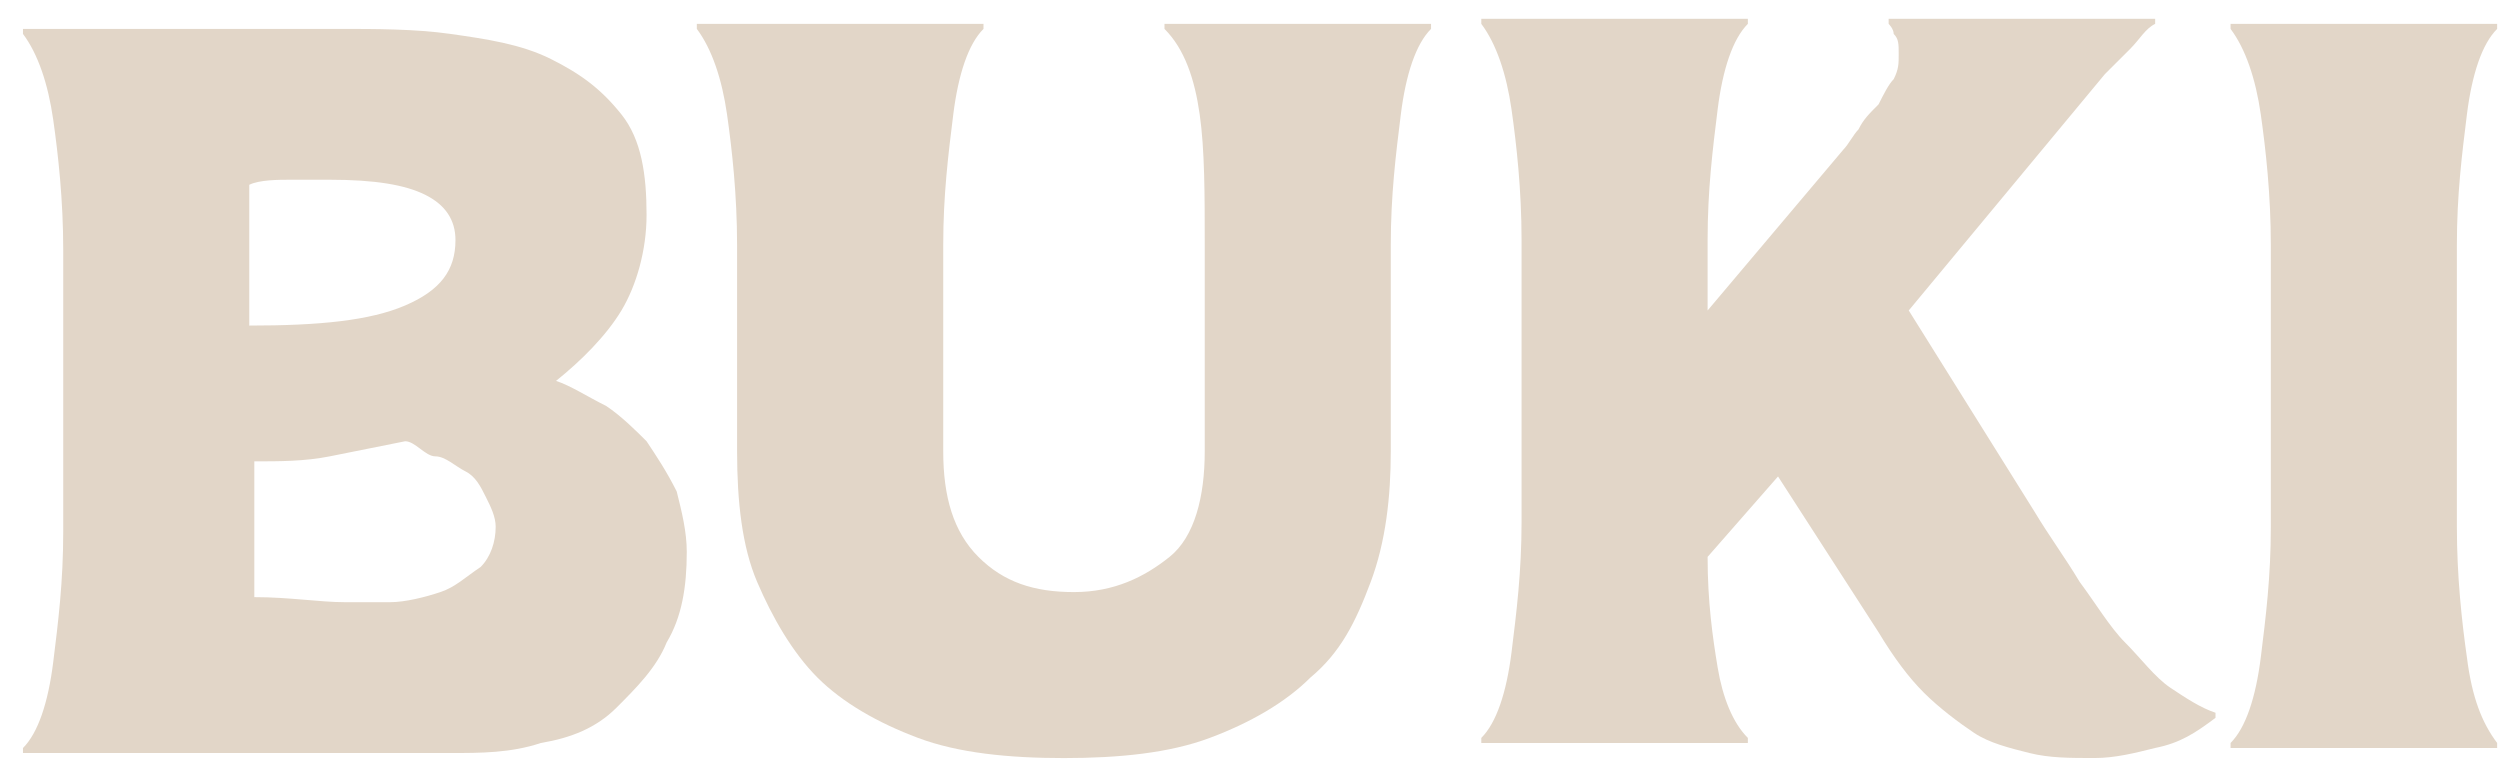
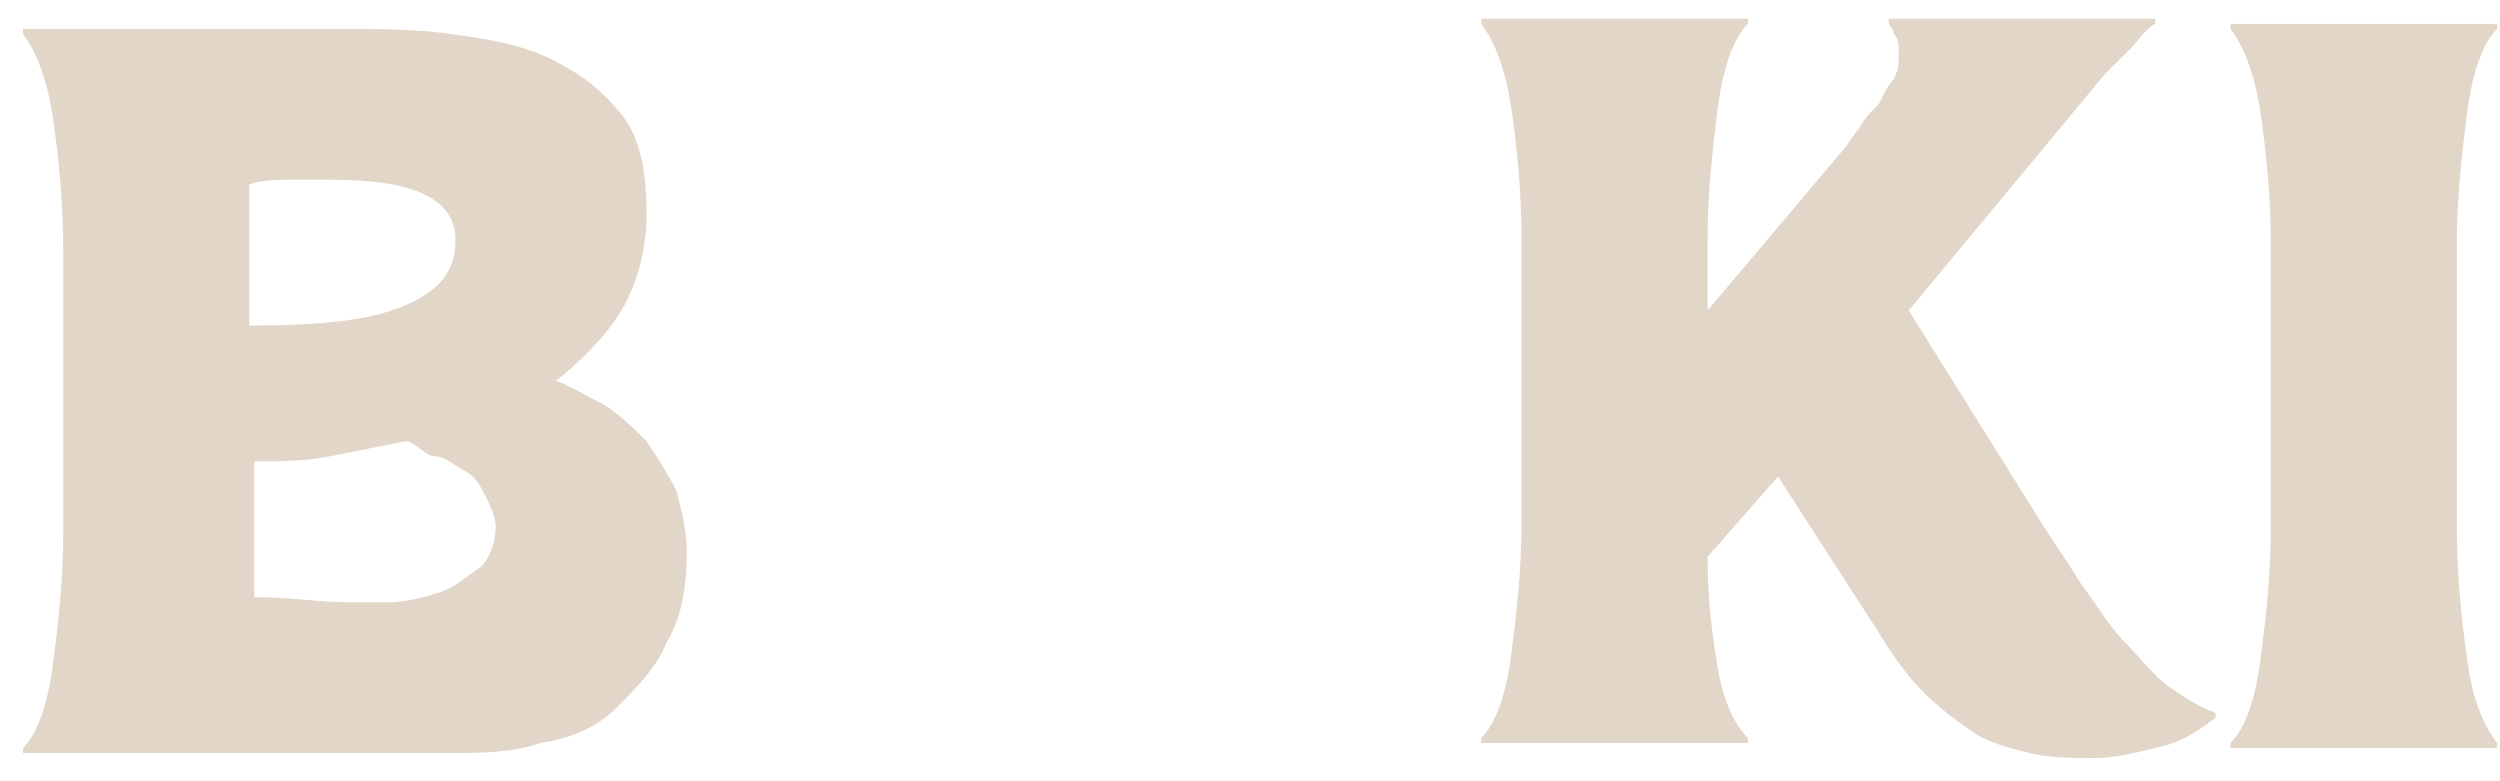
<svg xmlns="http://www.w3.org/2000/svg" width="48" height="15" viewBox="0 0 48 15" fill="none">
  <path d="M0.441 14.458V14.362C0.731 14.072 0.924 13.493 1.021 12.72C1.117 11.948 1.214 11.175 1.214 10.21V4.803C1.214 3.837 1.117 2.968 1.021 2.293C0.924 1.617 0.731 1.037 0.441 0.651V0.555H6.524C7.2 0.555 7.972 0.555 8.648 0.651C9.324 0.748 10 0.844 10.579 1.134C11.159 1.424 11.545 1.713 11.931 2.196C12.317 2.679 12.414 3.355 12.414 4.127C12.414 4.803 12.221 5.479 11.931 5.962C11.641 6.444 11.159 6.927 10.676 7.313C10.966 7.41 11.255 7.603 11.641 7.796C11.931 7.989 12.221 8.279 12.414 8.472C12.607 8.762 12.8 9.051 12.993 9.437C13.09 9.824 13.186 10.21 13.186 10.596C13.186 11.272 13.09 11.851 12.8 12.334C12.607 12.817 12.221 13.203 11.835 13.589C11.448 13.975 10.966 14.168 10.386 14.265C9.807 14.458 9.228 14.458 8.648 14.458H0.441ZM4.786 6.251C6.138 6.251 7.103 6.155 7.779 5.865C8.455 5.575 8.745 5.189 8.745 4.61C8.745 4.224 8.552 3.934 8.166 3.741C7.779 3.548 7.2 3.451 6.331 3.451C6.041 3.451 5.752 3.451 5.559 3.451C5.366 3.451 4.979 3.451 4.786 3.548V6.251ZM7.779 8.472C7.297 8.568 6.814 8.665 6.331 8.762C5.848 8.858 5.366 8.858 4.883 8.858V11.465C5.559 11.465 6.138 11.562 6.621 11.562C6.91 11.562 7.2 11.562 7.49 11.562C7.779 11.562 8.166 11.465 8.455 11.368C8.745 11.272 8.938 11.079 9.228 10.886C9.421 10.693 9.517 10.403 9.517 10.113C9.517 9.92 9.421 9.727 9.324 9.534C9.228 9.341 9.131 9.148 8.938 9.051C8.745 8.955 8.552 8.762 8.359 8.762C8.166 8.762 7.972 8.472 7.779 8.472Z" fill="#E2D6C8" />
-   <path d="M18.883 0.458V0.555C18.593 0.844 18.4 1.424 18.303 2.196C18.207 2.968 18.11 3.741 18.11 4.706V8.665C18.11 9.534 18.303 10.21 18.786 10.693C19.269 11.175 19.848 11.368 20.62 11.368C21.393 11.368 21.972 11.079 22.455 10.693C22.938 10.306 23.131 9.534 23.131 8.665V4.706C23.131 3.741 23.131 2.872 23.034 2.196C22.938 1.52 22.745 0.941 22.358 0.555V0.458H27.476V0.555C27.186 0.844 26.993 1.424 26.896 2.196C26.8 2.968 26.703 3.741 26.703 4.706V8.665C26.703 9.534 26.607 10.403 26.317 11.175C26.027 11.948 25.738 12.527 25.159 13.01C24.676 13.492 24 13.879 23.227 14.168C22.455 14.458 21.489 14.555 20.427 14.555C19.365 14.555 18.4 14.458 17.627 14.168C16.855 13.879 16.179 13.492 15.696 13.01C15.214 12.527 14.827 11.851 14.538 11.175C14.248 10.499 14.152 9.63 14.152 8.665V4.706C14.152 3.741 14.055 2.872 13.959 2.196C13.862 1.52 13.669 0.941 13.379 0.555V0.458H18.883Z" fill="#E2D6C8" />
-   <path d="M34.138 9.148L32.786 10.692C32.786 11.561 32.883 12.237 32.979 12.816C33.076 13.396 33.269 13.879 33.559 14.168V14.265H28.441V14.168C28.731 13.879 28.924 13.299 29.021 12.527C29.117 11.754 29.214 10.982 29.214 10.017V4.61C29.214 3.644 29.117 2.775 29.021 2.099C28.924 1.423 28.731 0.844 28.441 0.458V0.361H33.559V0.458C33.269 0.748 33.076 1.327 32.979 2.099C32.883 2.872 32.786 3.644 32.786 4.61V5.961L35.393 2.872C35.49 2.775 35.586 2.582 35.683 2.485C35.779 2.292 35.876 2.196 36.069 2.003C36.166 1.81 36.262 1.617 36.359 1.52C36.455 1.327 36.455 1.23 36.455 1.037C36.455 0.844 36.455 0.748 36.359 0.651C36.359 0.554 36.262 0.458 36.262 0.458V0.361H41.379V0.458C41.186 0.554 41.09 0.748 40.897 0.941C40.703 1.134 40.607 1.23 40.414 1.423L36.648 5.961L39.062 9.823C39.352 10.306 39.641 10.692 39.931 11.175C40.221 11.561 40.51 12.044 40.8 12.334C41.09 12.623 41.379 13.01 41.669 13.203C41.959 13.396 42.248 13.589 42.538 13.685V13.782C42.152 14.072 41.862 14.265 41.379 14.361C40.993 14.458 40.607 14.554 40.221 14.554C39.738 14.554 39.352 14.554 38.965 14.458C38.579 14.361 38.193 14.265 37.904 14.072C37.614 13.879 37.228 13.589 36.938 13.299C36.648 13.01 36.359 12.623 36.069 12.141L34.138 9.148Z" fill="#E2D6C8" />
+   <path d="M34.138 9.148L32.786 10.692C32.786 11.561 32.883 12.237 32.979 12.816C33.076 13.396 33.269 13.879 33.559 14.168V14.265H28.441V14.168C28.731 13.879 28.924 13.299 29.021 12.527C29.117 11.754 29.214 10.982 29.214 10.017V4.61C29.214 3.644 29.117 2.775 29.021 2.099C28.924 1.423 28.731 0.844 28.441 0.458V0.361H33.559V0.458C33.269 0.748 33.076 1.327 32.979 2.099C32.883 2.872 32.786 3.644 32.786 4.61V5.961L35.393 2.872C35.49 2.775 35.586 2.582 35.683 2.485C35.779 2.292 35.876 2.196 36.069 2.003C36.166 1.81 36.262 1.617 36.359 1.52C36.455 1.327 36.455 1.23 36.455 1.037C36.455 0.844 36.455 0.748 36.359 0.651C36.359 0.554 36.262 0.458 36.262 0.458V0.361H41.379V0.458C41.186 0.554 41.09 0.748 40.897 0.941C40.703 1.134 40.607 1.23 40.414 1.423L36.648 5.961L39.062 9.823C39.352 10.306 39.641 10.692 39.931 11.175C40.221 11.561 40.51 12.044 40.8 12.334C41.09 12.623 41.379 13.01 41.669 13.203C41.959 13.396 42.248 13.589 42.538 13.685V13.782C42.152 14.072 41.862 14.265 41.379 14.361C40.993 14.458 40.607 14.554 40.221 14.554C39.738 14.554 39.352 14.554 38.965 14.458C38.579 14.361 38.193 14.265 37.904 14.072C37.614 13.879 37.228 13.589 36.938 13.299C36.648 13.01 36.359 12.623 36.069 12.141Z" fill="#E2D6C8" />
  <path d="M47.945 0.458V0.555C47.655 0.844 47.462 1.424 47.365 2.196C47.269 2.968 47.172 3.741 47.172 4.706V10.113C47.172 11.079 47.269 11.948 47.365 12.623C47.462 13.396 47.655 13.879 47.945 14.265V14.361H42.827V14.265C43.117 13.975 43.31 13.396 43.407 12.623C43.503 11.851 43.6 11.079 43.6 10.113V4.706C43.6 3.741 43.503 2.872 43.407 2.196C43.31 1.52 43.117 0.941 42.827 0.555V0.458H47.945Z" fill="#E2D6C8" />
</svg>